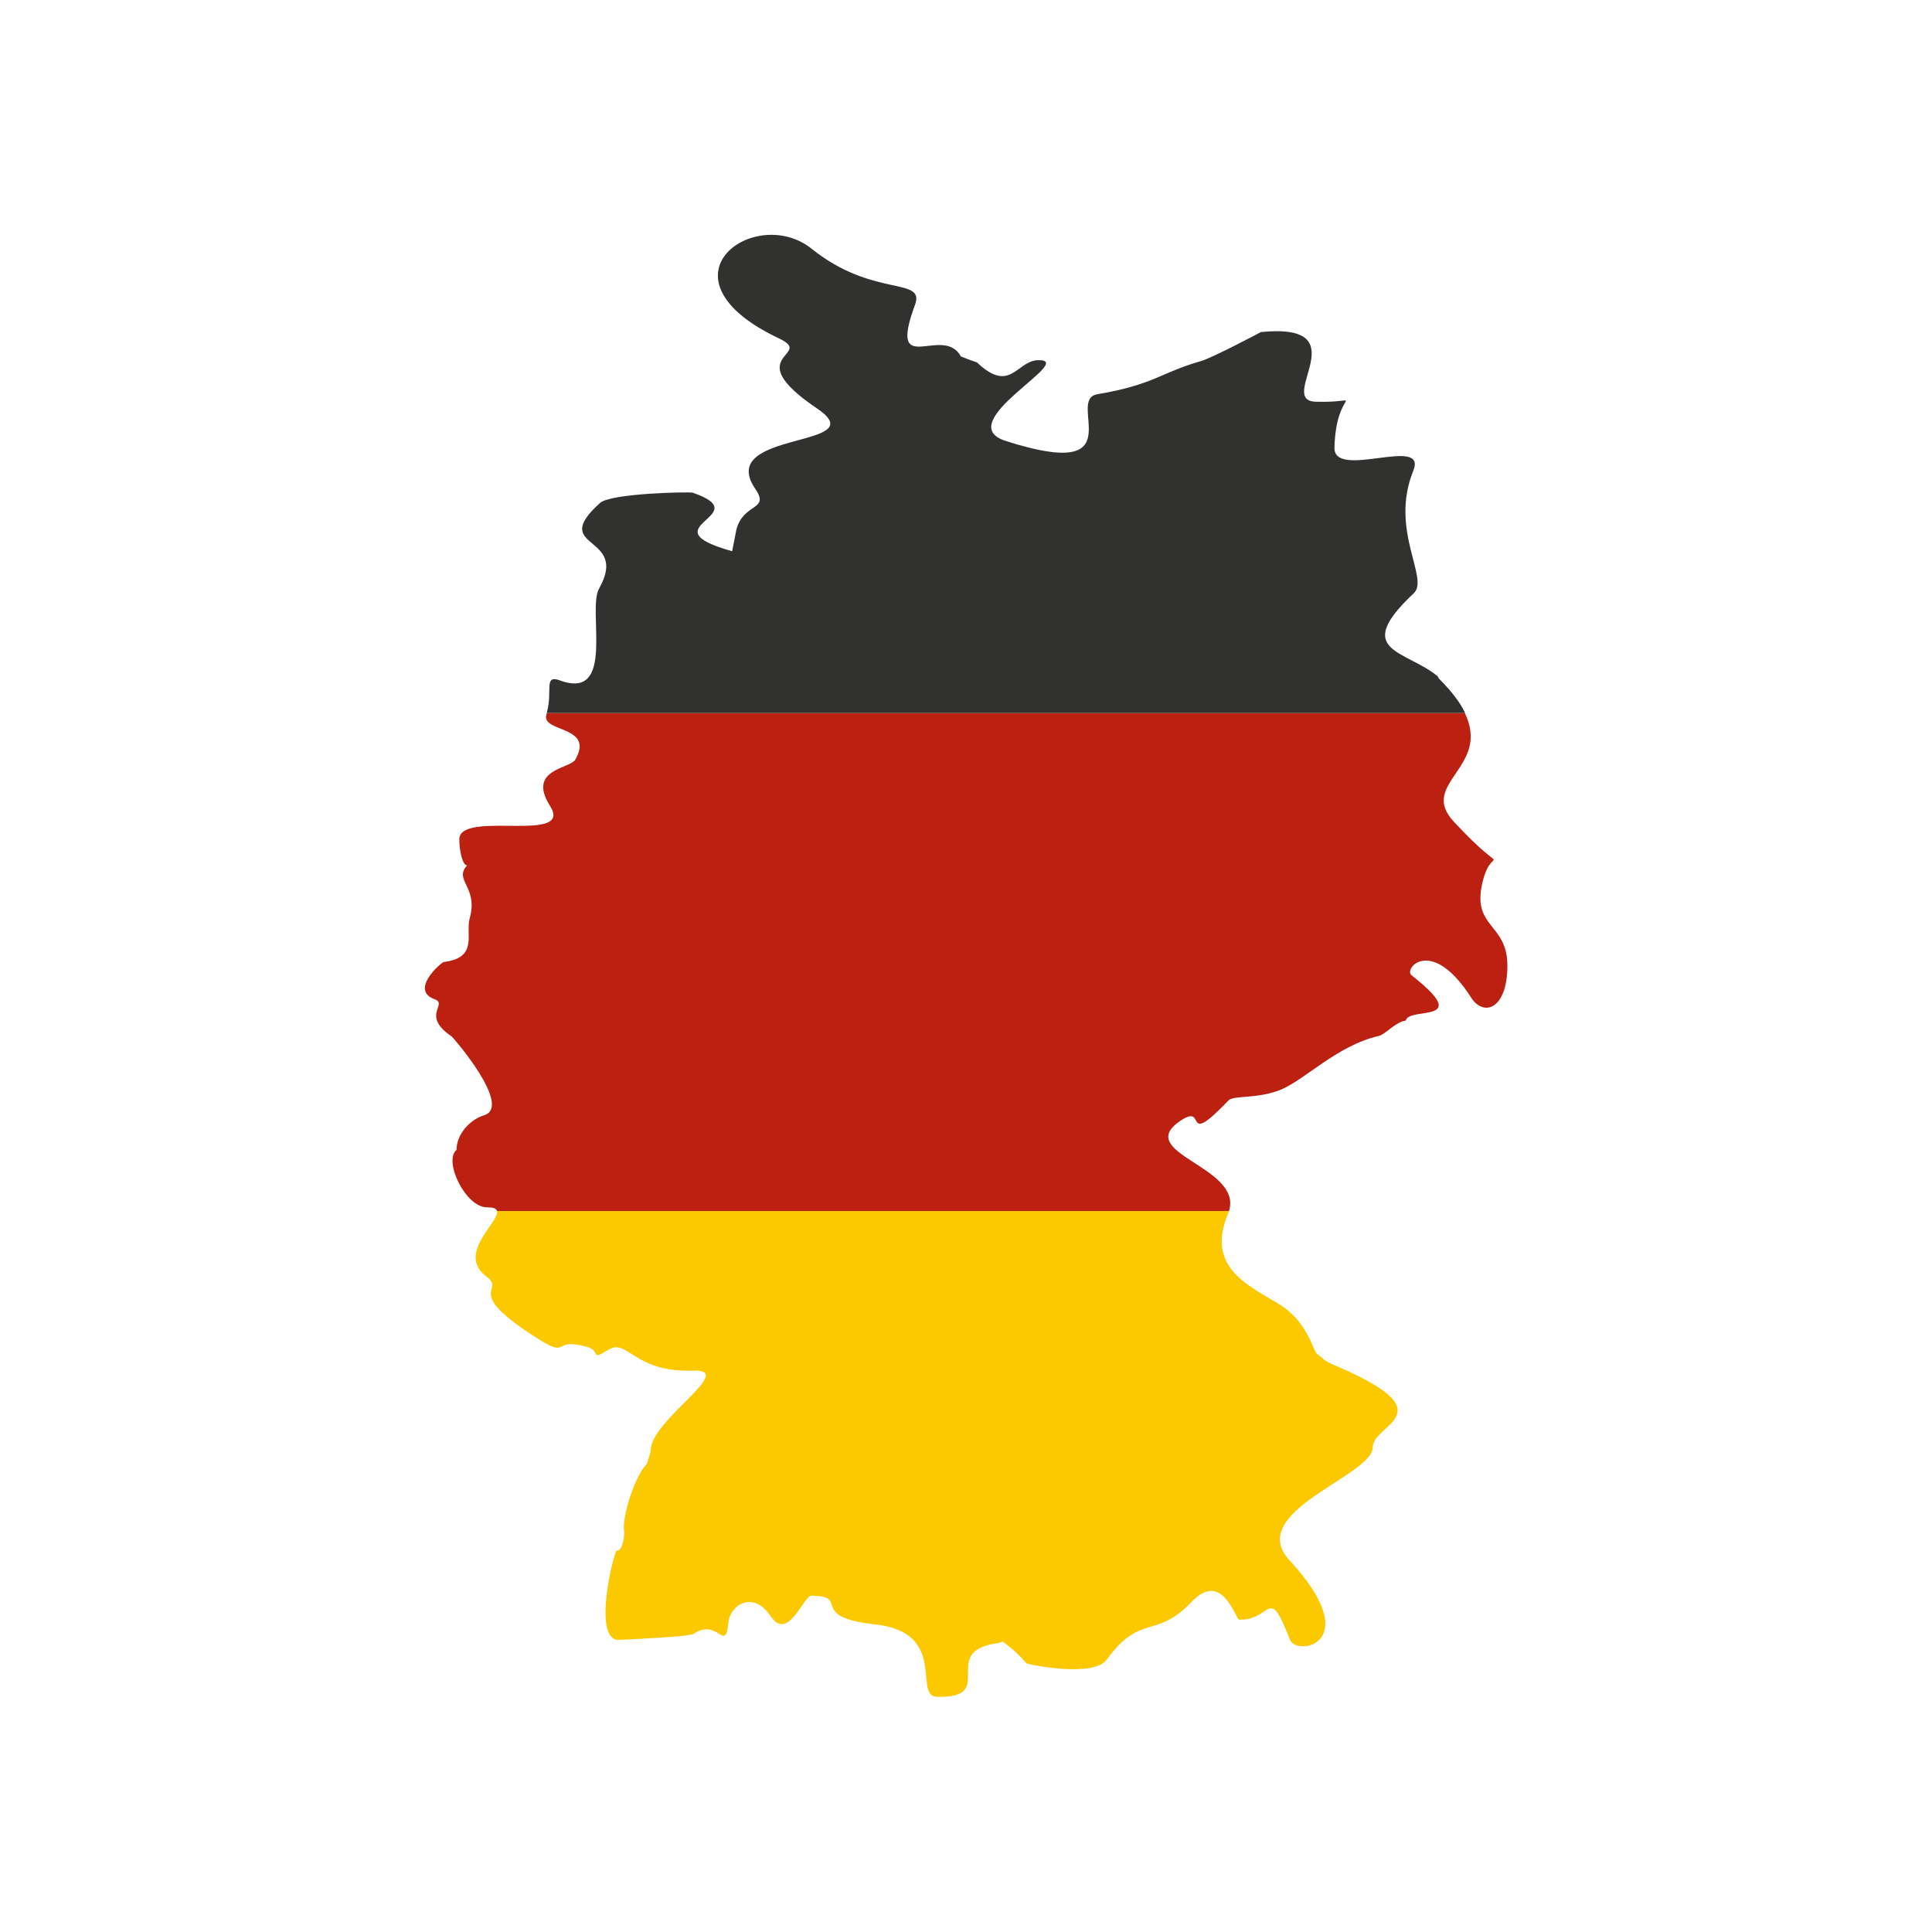
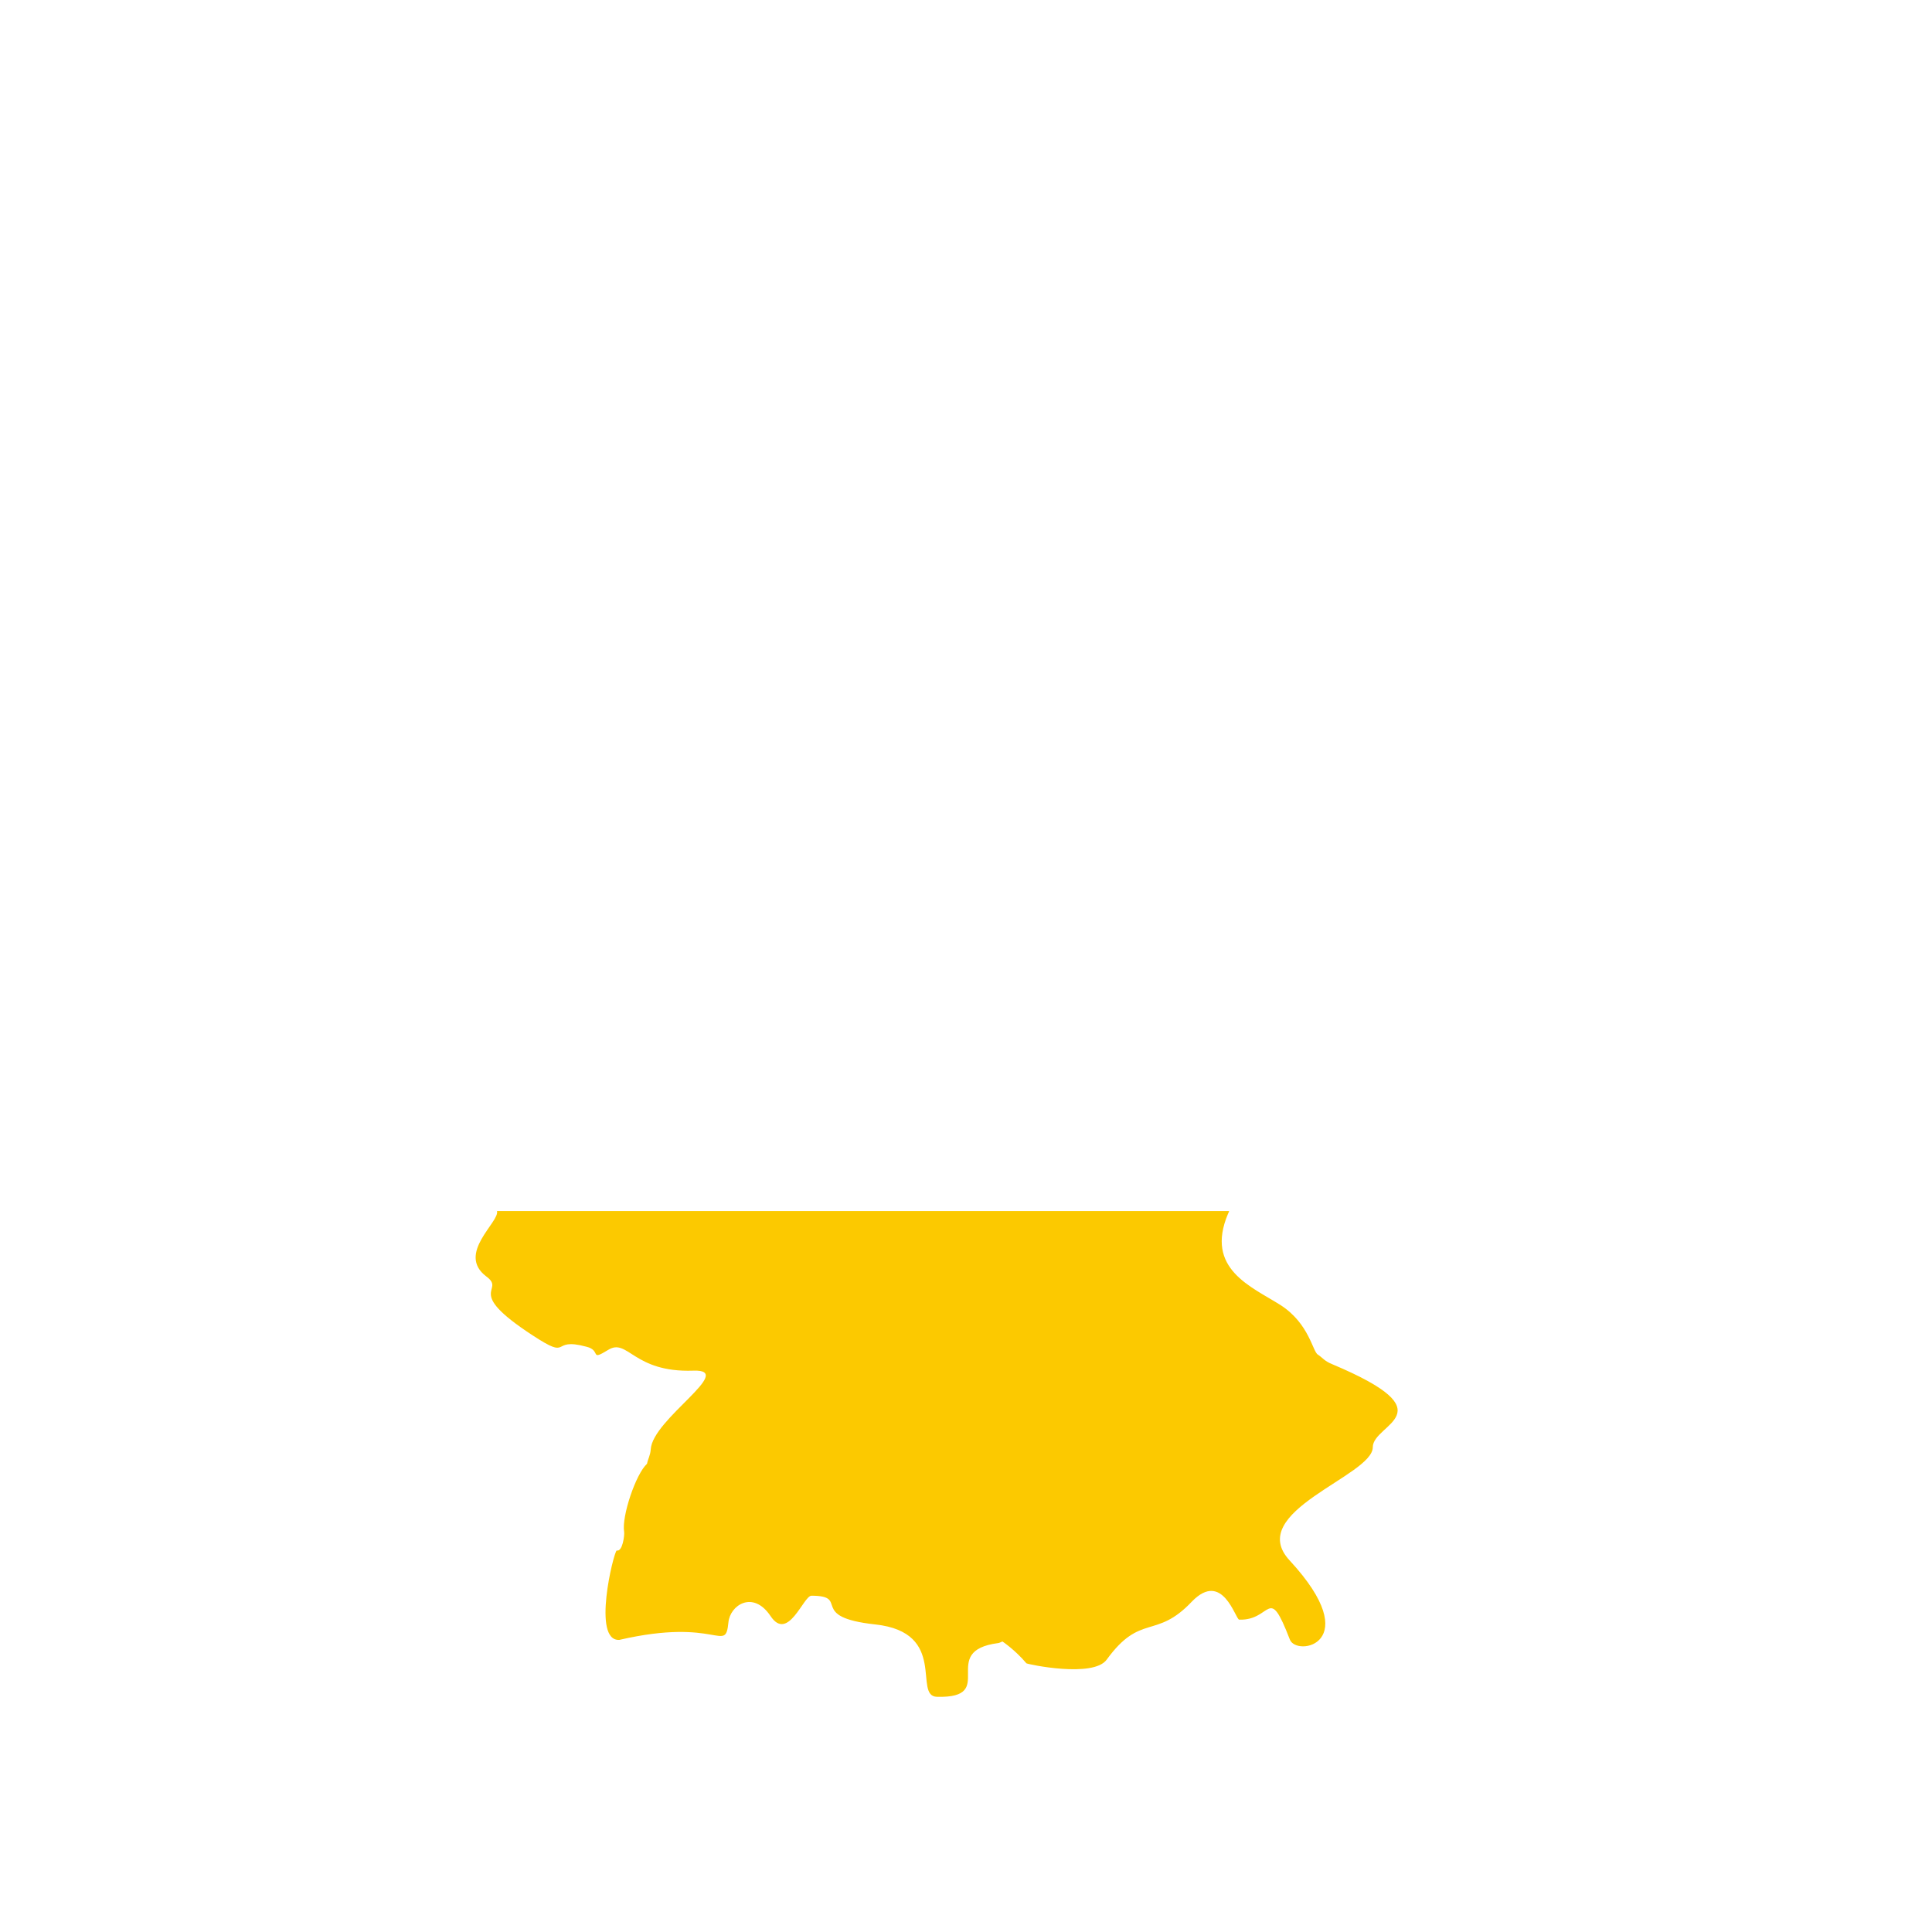
<svg xmlns="http://www.w3.org/2000/svg" width="318" height="318" viewBox="0 0 318 318" fill="none">
-   <path fill-rule="evenodd" clip-rule="evenodd" d="M81.799 199.33C82.325 201.082 75.055 206.337 80.048 210.102C83.376 212.555 76.194 212.292 87.58 219.736C94.236 224.115 90.382 219.999 96.513 221.663C99.053 222.276 96.951 224.115 100.104 222.188C103.344 220.174 104.22 225.954 114.117 225.604C121.298 225.341 107.373 233.573 107.11 238.565C107.023 239.616 106.672 240.054 106.497 240.93C104.658 242.594 102.294 249.6 102.731 252.14C102.819 252.665 102.469 255.468 101.505 255.205C100.98 255.555 97.389 270.181 101.943 269.918C103.607 269.83 113.416 269.393 114.117 268.955C118.233 266.152 119.371 272.283 119.897 267.028C120.16 264.226 123.926 261.685 126.816 265.977C129.705 270.356 132.245 262.649 133.559 262.649C140.04 262.649 132.859 266.152 144.069 267.378C156.155 268.692 150.2 279.202 154.228 279.289C164.475 279.552 154.228 271.757 164.3 270.443C164.475 270.443 164.738 270.268 165 270.181C165 270.181 167.102 271.583 168.941 273.772C169.204 273.947 179.976 276.224 182.166 273.159C187.771 265.452 190.223 269.919 196.179 263.613C201.258 258.358 203.36 266.59 203.973 266.59C209.403 266.765 208.702 260.547 212.293 269.83C213.344 272.808 224.904 270.531 212.293 256.868C204.761 248.811 225.955 242.943 225.955 238.214C225.955 234.273 238.654 232.696 219.299 224.551C217.986 224.026 217.723 223.501 216.935 222.975C216.059 222.537 215.533 217.896 210.804 214.831C205.987 211.766 198.28 208.875 202.134 199.767C202.221 199.592 202.309 199.416 202.309 199.329H81.799V199.33Z" fill="#FCC900" />
-   <path fill-rule="evenodd" clip-rule="evenodd" d="M90.031 117.356C89.944 117.444 89.944 117.531 89.944 117.619C88.98 120.597 98.001 119.37 94.673 125.063C93.709 126.552 86.703 126.64 90.556 132.683C94.322 138.726 76.981 133.646 75.668 137.675C75.405 138.375 75.931 142.58 76.894 142.404C74.617 144.943 78.733 145.907 77.332 151.074C76.544 153.701 78.82 157.642 73.04 158.344C72.602 158.431 67.347 162.986 71.551 164.474C73.828 165.35 69.187 167.102 74.354 170.605C74.441 170.605 84.425 182.078 79.696 183.567C77.332 184.268 75.142 186.72 75.142 189.26C72.952 191.099 76.63 198.718 80.134 198.718C81.097 198.718 81.623 198.893 81.71 199.156C81.798 199.244 81.798 199.244 81.798 199.331H202.307V199.244C204.496 191.975 186.367 189.785 194.337 184.442C198.803 181.465 194.425 189.259 202.219 181.115C203.095 180.239 206.861 180.94 210.802 179.363C214.831 177.699 220.086 172.095 226.917 170.518C228.055 170.255 229.631 168.241 231.383 167.978C231.908 165.613 242.681 168.679 232.346 160.534C230.945 159.483 235.586 153.965 242.155 164.212C244.257 167.452 248.11 166.051 248.11 158.957C248.11 151.775 242.067 152.826 244.082 144.945C245.746 138.464 248.636 145.295 239.352 135.311C233.31 128.917 245.483 126.378 241.104 117.357L90.031 117.356Z" fill="#BB2011" />
-   <path fill-rule="evenodd" clip-rule="evenodd" d="M120.509 90.732C106.146 86.703 124.888 84.864 114.028 81.098C113.415 80.923 100.628 81.186 98.789 82.762C90.119 90.557 103.693 87.841 98.614 96.862C96.6 100.366 101.417 115.341 92.221 112.014C89.418 110.963 90.995 113.678 90.031 117.181V117.356H241.106V117.268C240.317 115.604 238.916 113.765 236.814 111.663L236.639 111.313C231.296 106.934 222.451 107.285 232.697 97.65C235.324 95.198 228.669 87.316 232.61 77.507C235.062 71.552 219.473 79.083 219.648 73.654C219.911 63.407 225.253 66.384 216.583 66.122C209.927 65.947 223.939 53.072 207.562 54.649C207.387 54.736 199.505 58.941 197.578 59.465C191.097 61.304 189.958 63.319 180.587 64.895C175.332 65.858 186.98 79.433 165.612 72.602C156.065 69.625 177.873 58.94 170.691 59.29C167.275 59.553 166.225 64.807 160.794 59.641C160.707 59.641 158.342 58.765 158.167 58.677C155.19 53.247 145.994 62.619 150.635 50.094C152.211 45.54 143.717 49.043 133.644 40.986C124.361 33.454 107.108 45.715 128.215 55.699C134.346 58.589 121.297 58.326 134.521 67.26C144.155 73.828 117.794 70.762 124.274 80.396C126.814 84.074 122.435 82.673 121.209 87.14L120.509 90.732Z" fill="#313130" />
+   <path fill-rule="evenodd" clip-rule="evenodd" d="M81.799 199.33C82.325 201.082 75.055 206.337 80.048 210.102C83.376 212.555 76.194 212.292 87.58 219.736C94.236 224.115 90.382 219.999 96.513 221.663C99.053 222.276 96.951 224.115 100.104 222.188C103.344 220.174 104.22 225.954 114.117 225.604C121.298 225.341 107.373 233.573 107.11 238.565C107.023 239.616 106.672 240.054 106.497 240.93C104.658 242.594 102.294 249.6 102.731 252.14C102.819 252.665 102.469 255.468 101.505 255.205C100.98 255.555 97.389 270.181 101.943 269.918C118.233 266.152 119.371 272.283 119.897 267.028C120.16 264.226 123.926 261.685 126.816 265.977C129.705 270.356 132.245 262.649 133.559 262.649C140.04 262.649 132.859 266.152 144.069 267.378C156.155 268.692 150.2 279.202 154.228 279.289C164.475 279.552 154.228 271.757 164.3 270.443C164.475 270.443 164.738 270.268 165 270.181C165 270.181 167.102 271.583 168.941 273.772C169.204 273.947 179.976 276.224 182.166 273.159C187.771 265.452 190.223 269.919 196.179 263.613C201.258 258.358 203.36 266.59 203.973 266.59C209.403 266.765 208.702 260.547 212.293 269.83C213.344 272.808 224.904 270.531 212.293 256.868C204.761 248.811 225.955 242.943 225.955 238.214C225.955 234.273 238.654 232.696 219.299 224.551C217.986 224.026 217.723 223.501 216.935 222.975C216.059 222.537 215.533 217.896 210.804 214.831C205.987 211.766 198.28 208.875 202.134 199.767C202.221 199.592 202.309 199.416 202.309 199.329H81.799V199.33Z" fill="#FCC900" />
</svg>